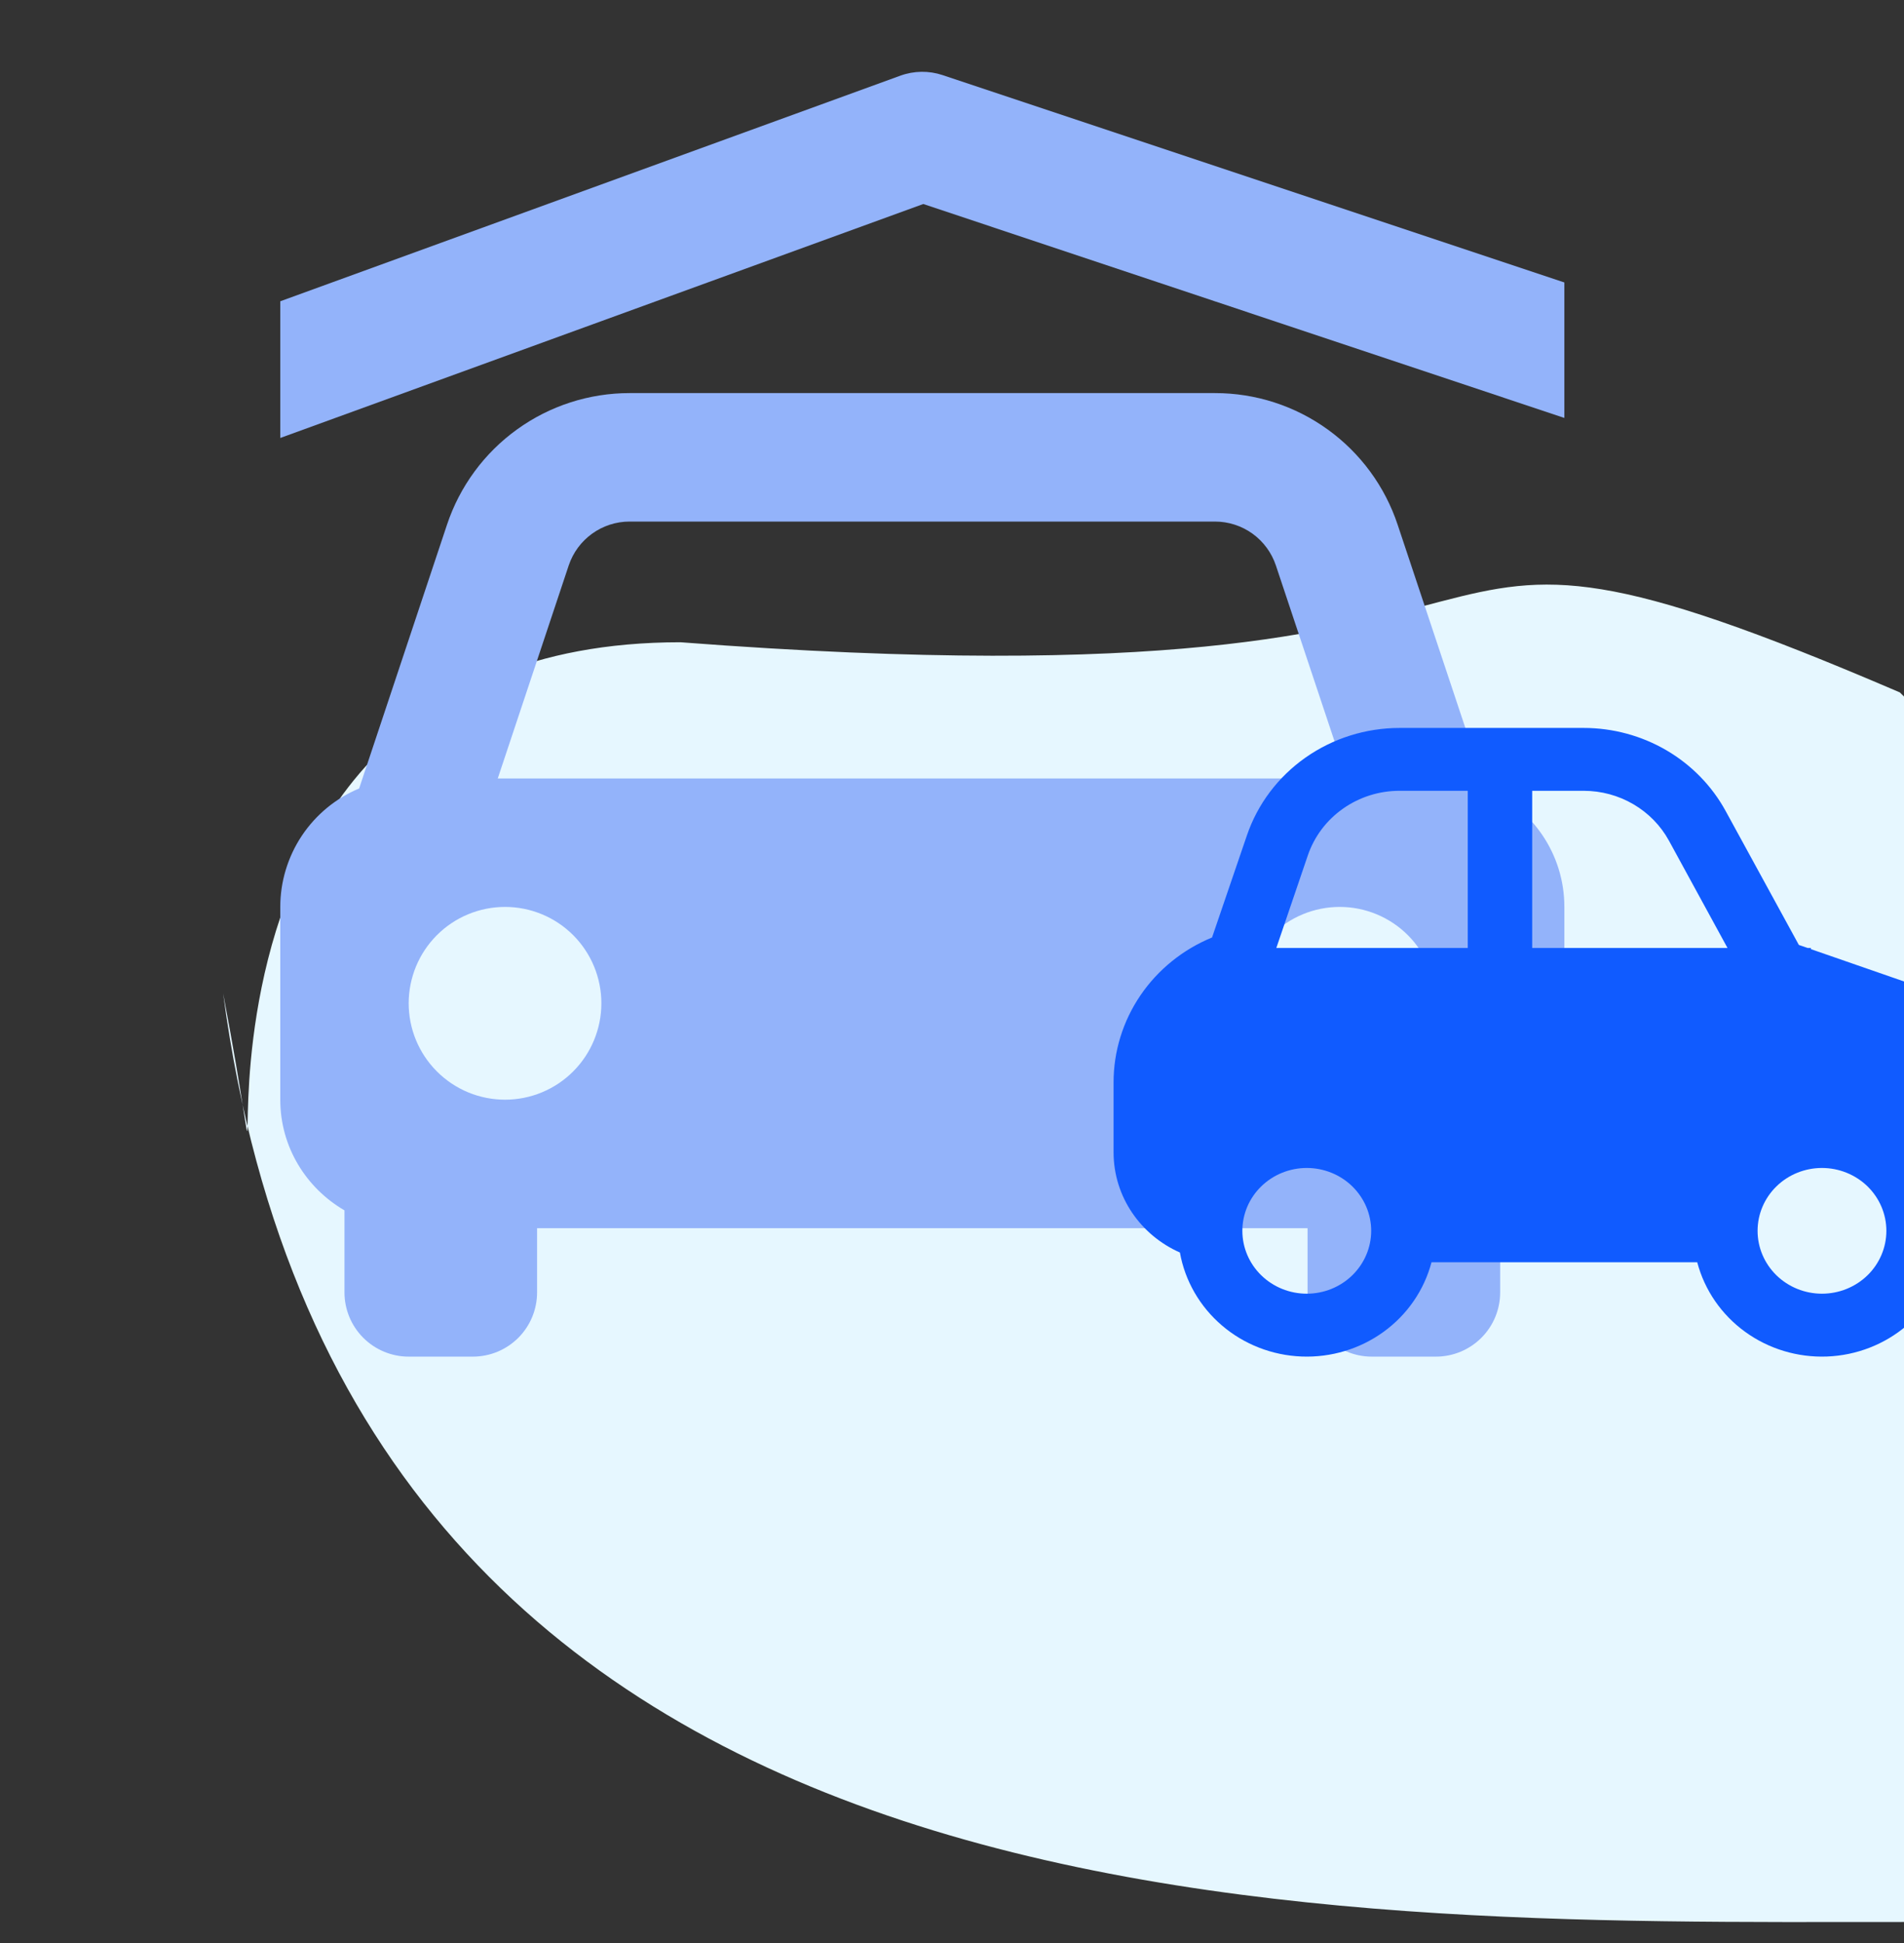
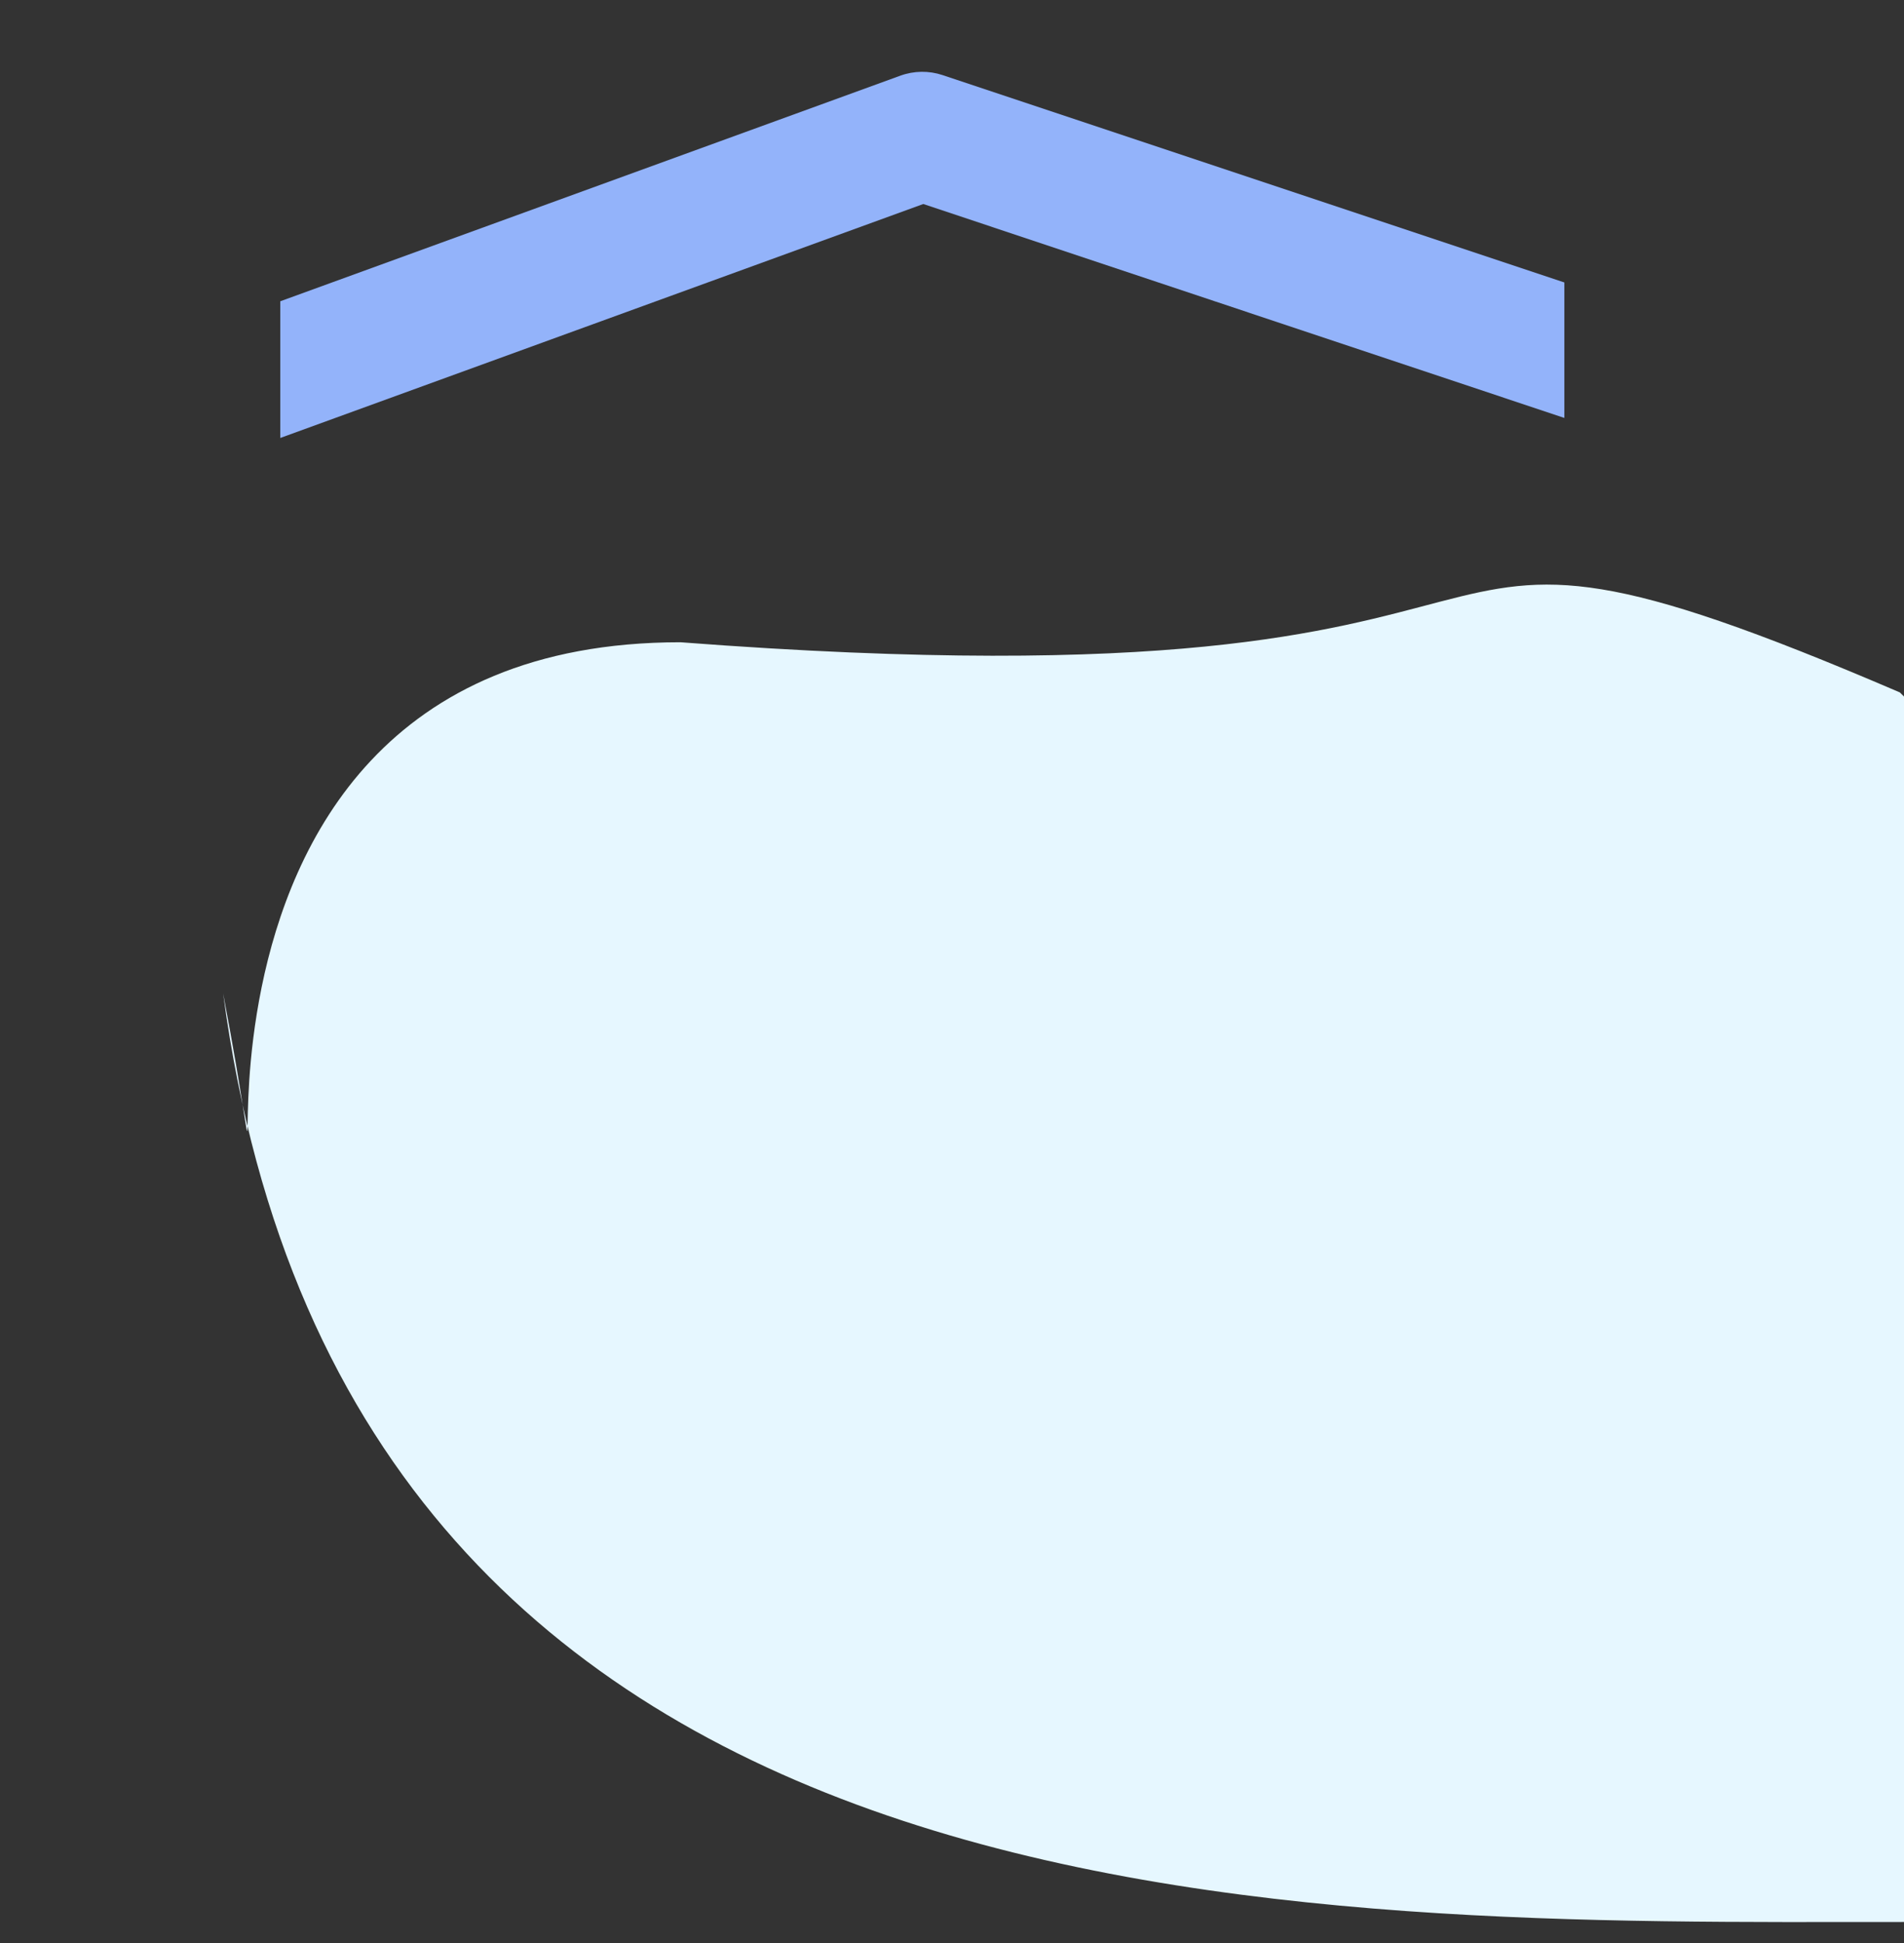
<svg xmlns="http://www.w3.org/2000/svg" width="50" height="51" viewBox="0 0 50 51" fill="none">
  <rect x="0" y="0" width="50" height="51" fill="#333333" stroke="none" />
  <path d="M49.892 18.175C34.547 11.588 43.769 18.834 17.869 16.858C2.302 16.858 8.114 37.913 5.86 26.079C9.196 51.109 34.325 50.449 49.892 50.449C65.458 50.449 67.238 35.299 49.892 18.175Z" fill="#E6F7FF" />
-   <path d="M9.046 31.77V33.923C9.046 34.37 9.224 34.799 9.54 35.115C9.856 35.431 10.285 35.609 10.732 35.609H12.418C12.866 35.609 13.294 35.431 13.611 35.115C13.927 34.799 14.104 34.37 14.104 33.923V32.237H34.337V33.923C34.337 34.37 34.515 34.799 34.831 35.115C35.147 35.431 35.576 35.609 36.023 35.609H37.709C38.156 35.609 38.585 35.431 38.901 35.115C39.218 34.799 39.395 34.37 39.395 33.923V31.77C39.907 31.476 40.332 31.053 40.628 30.543C40.924 30.033 41.08 29.454 41.081 28.865V23.806C41.081 22.405 40.226 21.207 39.011 20.696L36.704 13.776C36.37 12.769 35.726 11.892 34.865 11.272C34.004 10.651 32.969 10.317 31.907 10.318H16.534C15.473 10.317 14.438 10.651 13.577 11.272C12.716 11.892 12.072 12.769 11.737 13.776L9.431 20.696C8.817 20.952 8.294 21.385 7.925 21.938C7.557 22.492 7.36 23.142 7.36 23.806V28.865C7.36 30.109 8.042 31.185 9.046 31.77ZM13.261 28.865C12.929 28.864 12.6 28.799 12.293 28.672C11.986 28.544 11.708 28.358 11.473 28.123C10.998 27.648 10.732 27.005 10.732 26.334C10.733 25.663 10.999 25.02 11.474 24.545C11.949 24.071 12.592 23.805 13.263 23.805C13.934 23.805 14.578 24.072 15.052 24.546C15.526 25.021 15.793 25.665 15.792 26.336C15.792 27.006 15.525 27.65 15.051 28.124C14.576 28.599 13.932 28.865 13.261 28.865ZM35.18 28.865C34.509 28.864 33.866 28.598 33.391 28.123C32.917 27.648 32.651 27.005 32.651 26.334C32.651 25.663 32.918 25.02 33.393 24.545C33.867 24.071 34.511 23.805 35.182 23.805C35.853 23.805 36.496 24.072 36.971 24.546C37.445 25.021 37.711 25.665 37.711 26.336C37.711 27.006 37.444 27.65 36.969 28.124C36.495 28.599 35.851 28.865 35.18 28.865ZM16.534 13.69H31.906C32.26 13.69 32.605 13.802 32.892 14.008C33.179 14.216 33.394 14.508 33.506 14.844L35.371 20.434H13.071L14.934 14.844C15.165 14.154 15.809 13.69 16.534 13.69Z" fill="#93B3FA" />
  <path d="M41.081 10.97V7.414L24.753 1.971C24.392 1.851 24.001 1.856 23.644 1.986L7.36 7.908V11.496L24.246 5.355L41.081 10.97Z" fill="#93B3FA" />
-   <path d="M47.467 24.882L47.239 24.803L45.319 21.292C44.959 20.632 44.421 20.08 43.764 19.695C43.107 19.311 42.355 19.107 41.589 19.107H36.755C35.867 19.107 35.002 19.38 34.282 19.886C33.562 20.392 33.024 21.107 32.744 21.929L31.829 24.607C31.062 24.922 30.408 25.451 29.948 26.127C29.488 26.803 29.243 27.597 29.243 28.408V30.245C29.243 31.416 29.958 32.423 30.985 32.876C31.118 33.619 31.508 34.296 32.09 34.792C32.671 35.289 33.41 35.576 34.183 35.606C34.955 35.636 35.715 35.407 36.335 34.957C36.956 34.507 37.399 33.863 37.592 33.132H44.57C44.763 33.863 45.206 34.507 45.827 34.957C46.447 35.407 47.207 35.636 47.98 35.606C48.752 35.576 49.491 35.289 50.073 34.792C50.655 34.296 51.044 33.619 51.177 32.876C51.697 32.648 52.137 32.278 52.446 31.811C52.755 31.344 52.919 30.8 52.919 30.245V29.685C52.919 28.834 52.649 28.003 52.146 27.307C51.642 26.612 50.931 26.085 50.109 25.799L47.555 24.913V24.882H47.467ZM34.345 22.45C34.514 21.957 34.837 21.527 35.27 21.224C35.702 20.92 36.222 20.756 36.755 20.757H38.544V24.882H33.517L34.345 22.45ZM45.365 24.882H40.236V20.757H41.589C42.048 20.757 42.5 20.879 42.894 21.11C43.288 21.34 43.611 21.671 43.828 22.067L45.365 24.882ZM32.625 32.307C32.625 31.869 32.803 31.45 33.121 31.14C33.438 30.831 33.868 30.657 34.316 30.657C34.765 30.657 35.195 30.831 35.512 31.14C35.829 31.45 36.008 31.869 36.008 32.307C36.008 32.745 35.829 33.164 35.512 33.474C35.195 33.783 34.765 33.957 34.316 33.957C33.868 33.957 33.438 33.783 33.121 33.474C32.803 33.164 32.625 32.745 32.625 32.307ZM47.846 30.657C48.294 30.657 48.724 30.831 49.042 31.14C49.359 31.45 49.537 31.869 49.537 32.307C49.537 32.745 49.359 33.164 49.042 33.474C48.724 33.783 48.294 33.957 47.846 33.957C47.397 33.957 46.967 33.783 46.65 33.474C46.333 33.164 46.155 32.745 46.155 32.307C46.155 31.869 46.333 31.45 46.65 31.14C46.967 30.831 47.397 30.657 47.846 30.657Z" fill="#105BFF" />
</svg>